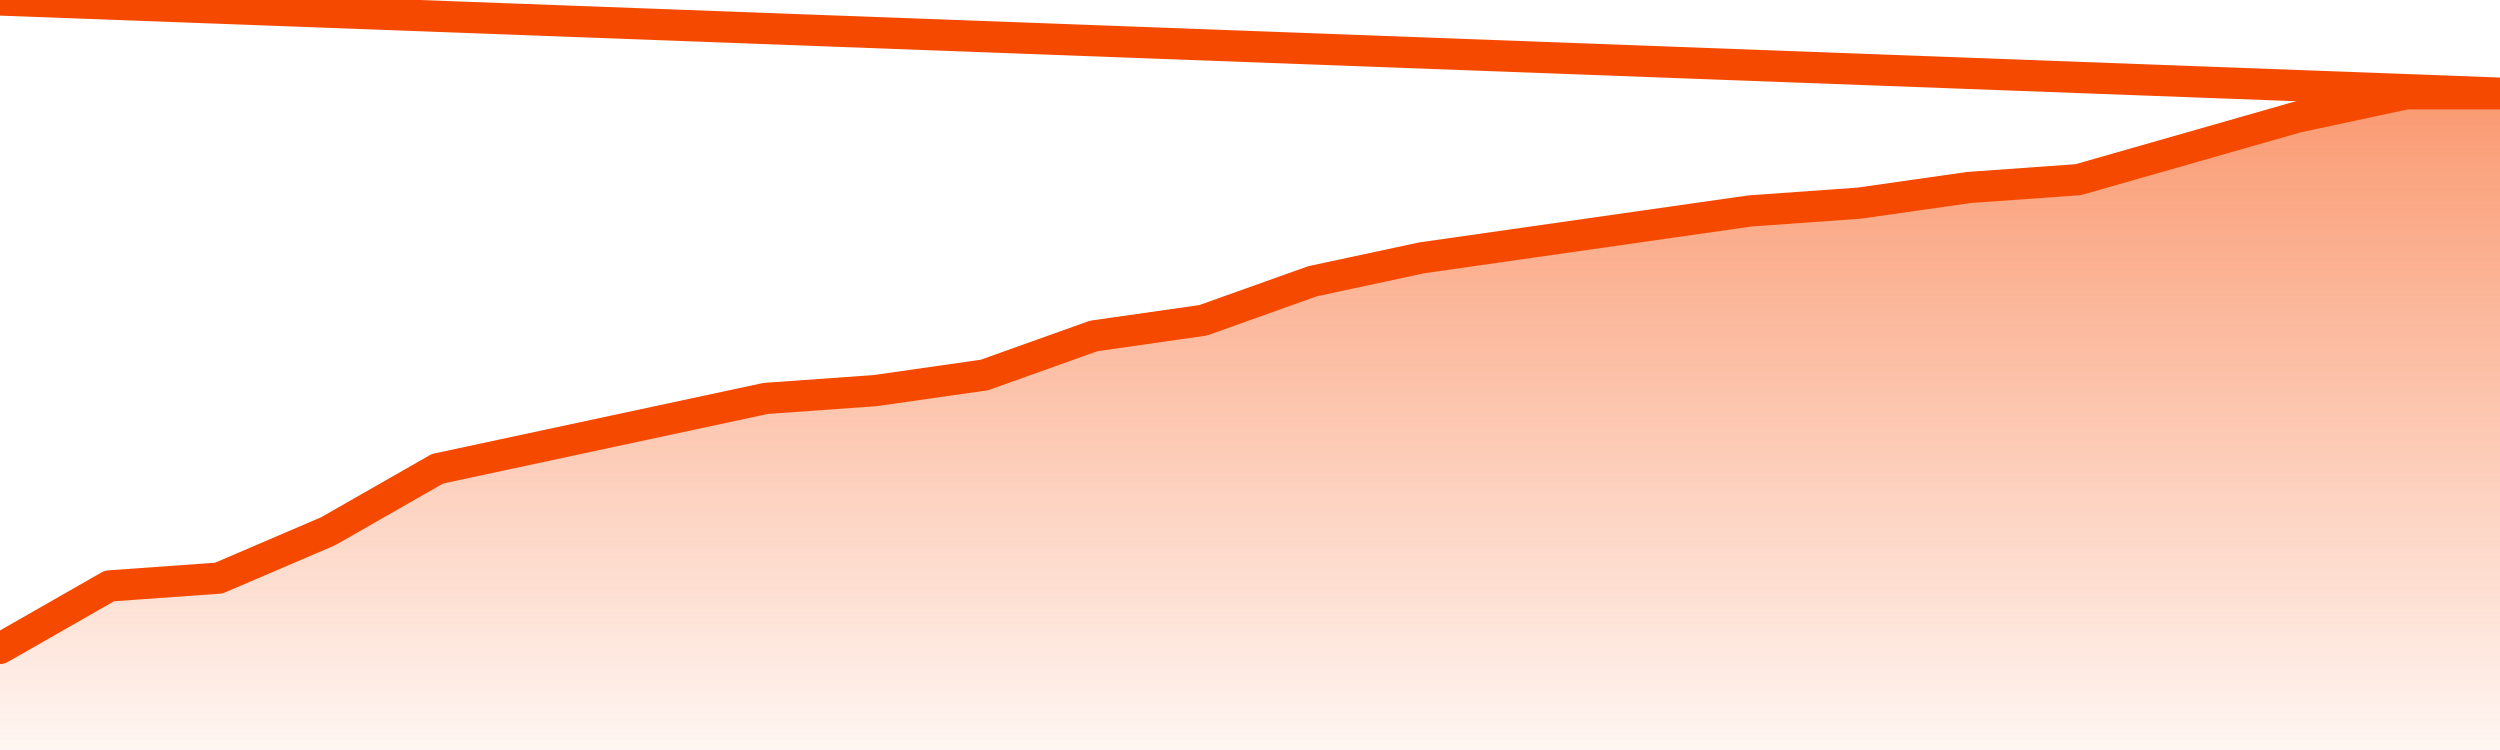
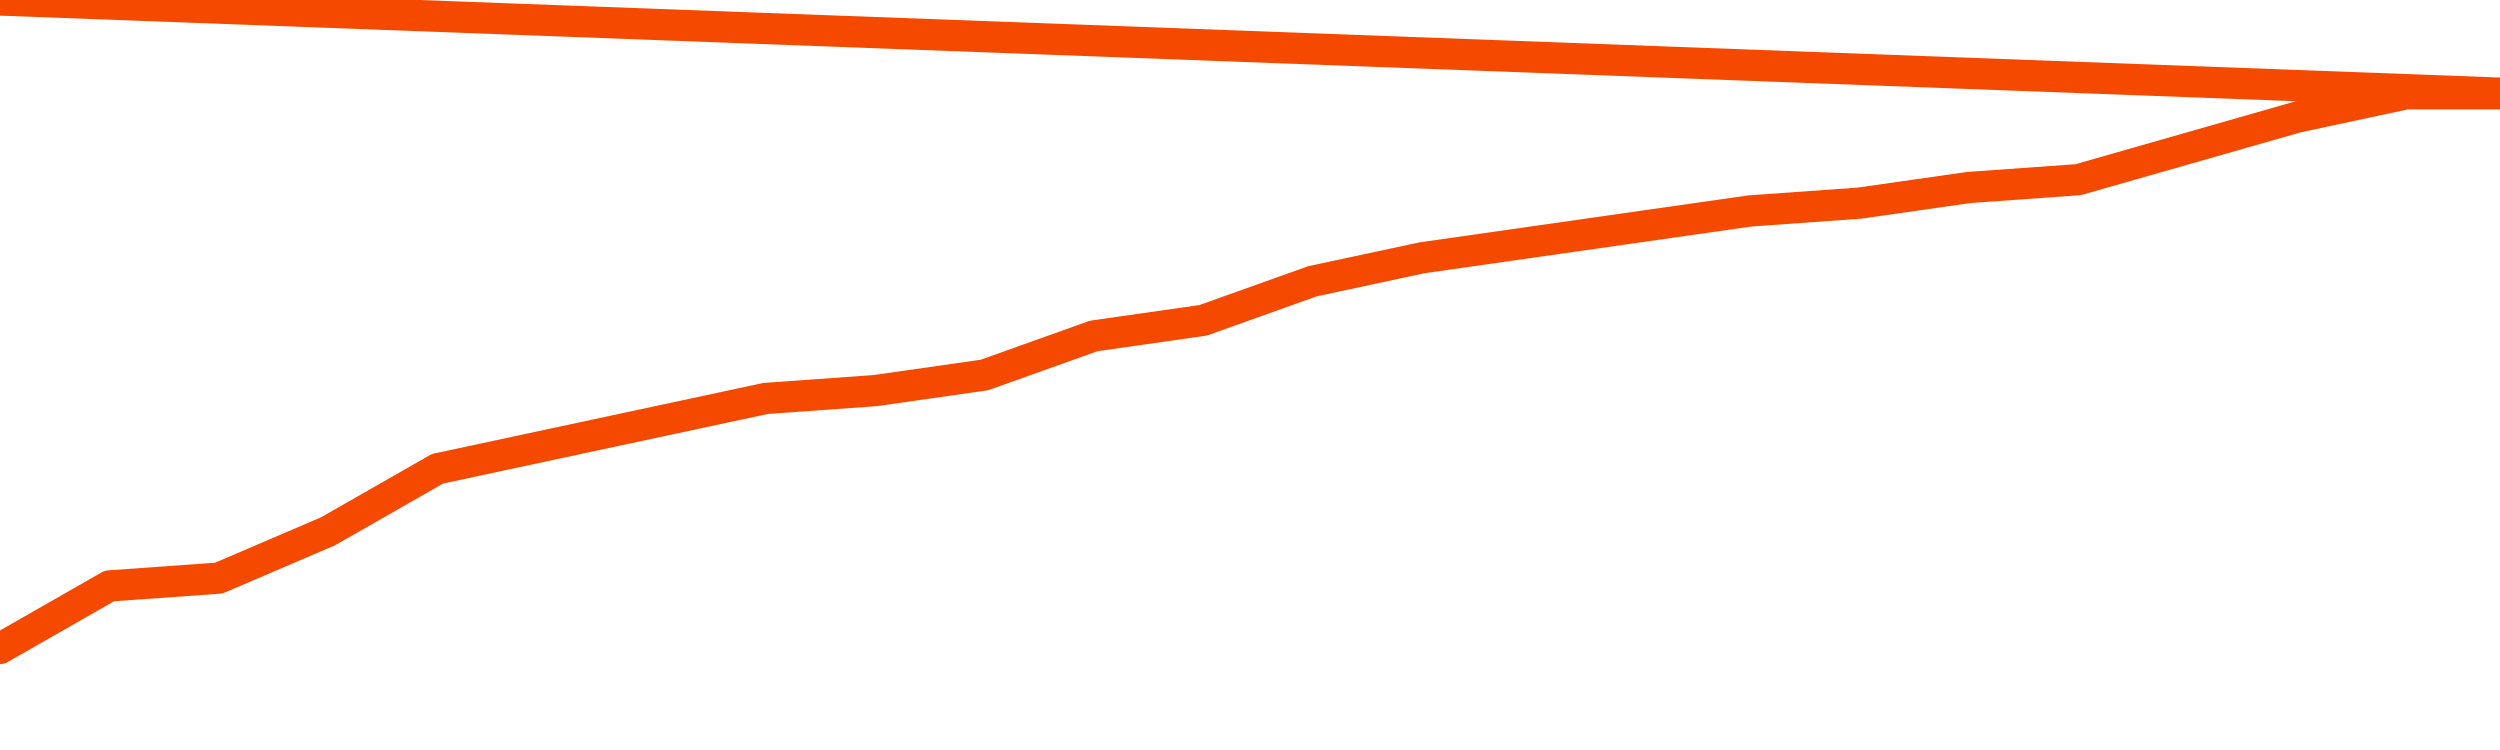
<svg xmlns="http://www.w3.org/2000/svg" version="1.1" width="80" height="24" viewBox="0 0 80 24">
  <defs>
    <linearGradient x1=".5" x2=".5" y2="1" id="gradient">
      <stop offset="0" stop-color="#F64900" />
      <stop offset="1" stop-color="#f64900" stop-opacity="0" />
    </linearGradient>
  </defs>
-   <path fill="url(#gradient)" fill-opacity="0.56" stroke="none" d="M 0,26 0.0,20.75 3.5,18.75 7.0,18.5 10.5,17.0 14.0,15.0 17.5,14.25 21.0,13.5 24.5,12.75 28.0,12.5 31.5,12.0 35.0,10.75 38.5,10.25 42.0,9.0 45.5,8.25 49.0,7.75 52.5,7.25 56.0,6.75 59.5,6.5 63.0,6.0 66.5,5.75 70.0,4.75 73.5,3.75 77.0,3.0 80.5,3.0 82,26 Z" />
  <path fill="none" stroke="#F64900" stroke-width="1" stroke-linejoin="round" stroke-linecap="round" d="M 0.0,20.75 3.5,18.75 7.0,18.5 10.5,17.0 14.0,15.0 17.5,14.25 21.0,13.5 24.5,12.75 28.0,12.5 31.5,12.0 35.0,10.75 38.5,10.25 42.0,9.0 45.5,8.25 49.0,7.75 52.5,7.25 56.0,6.75 59.5,6.5 63.0,6.0 66.5,5.75 70.0,4.75 73.5,3.75 77.0,3.0 80.5,3.0.join(' ') }" />
</svg>